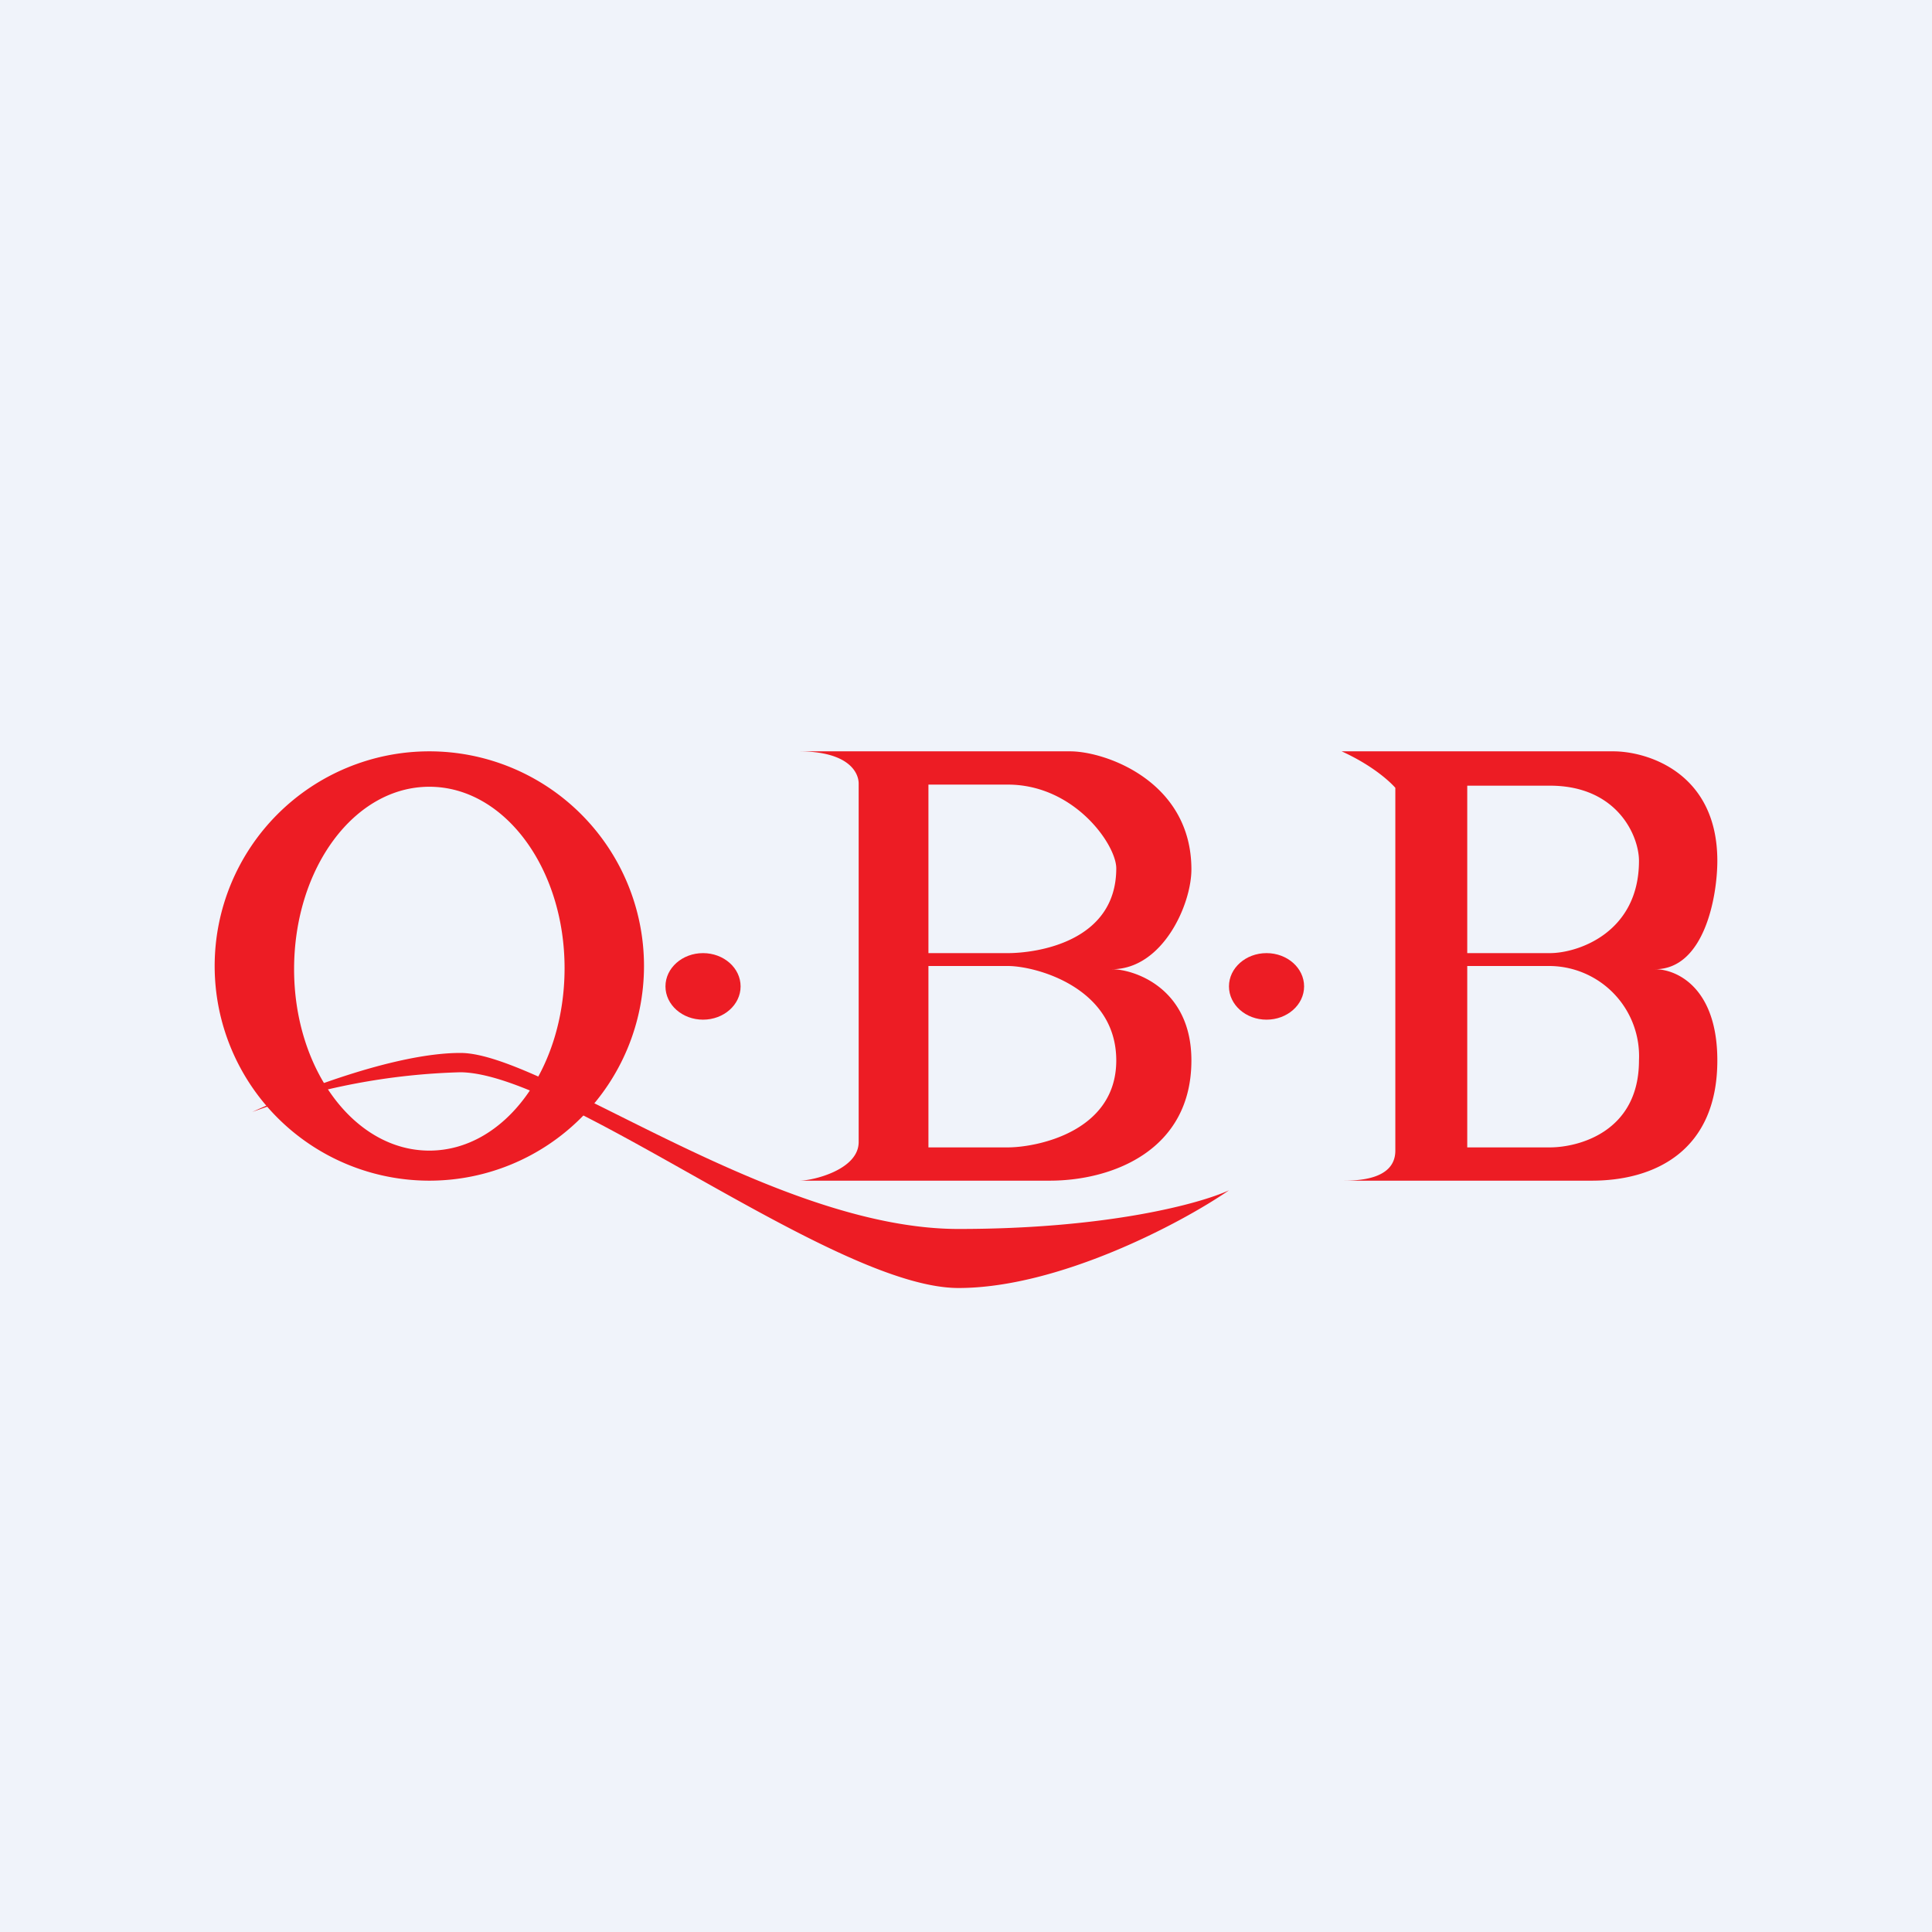
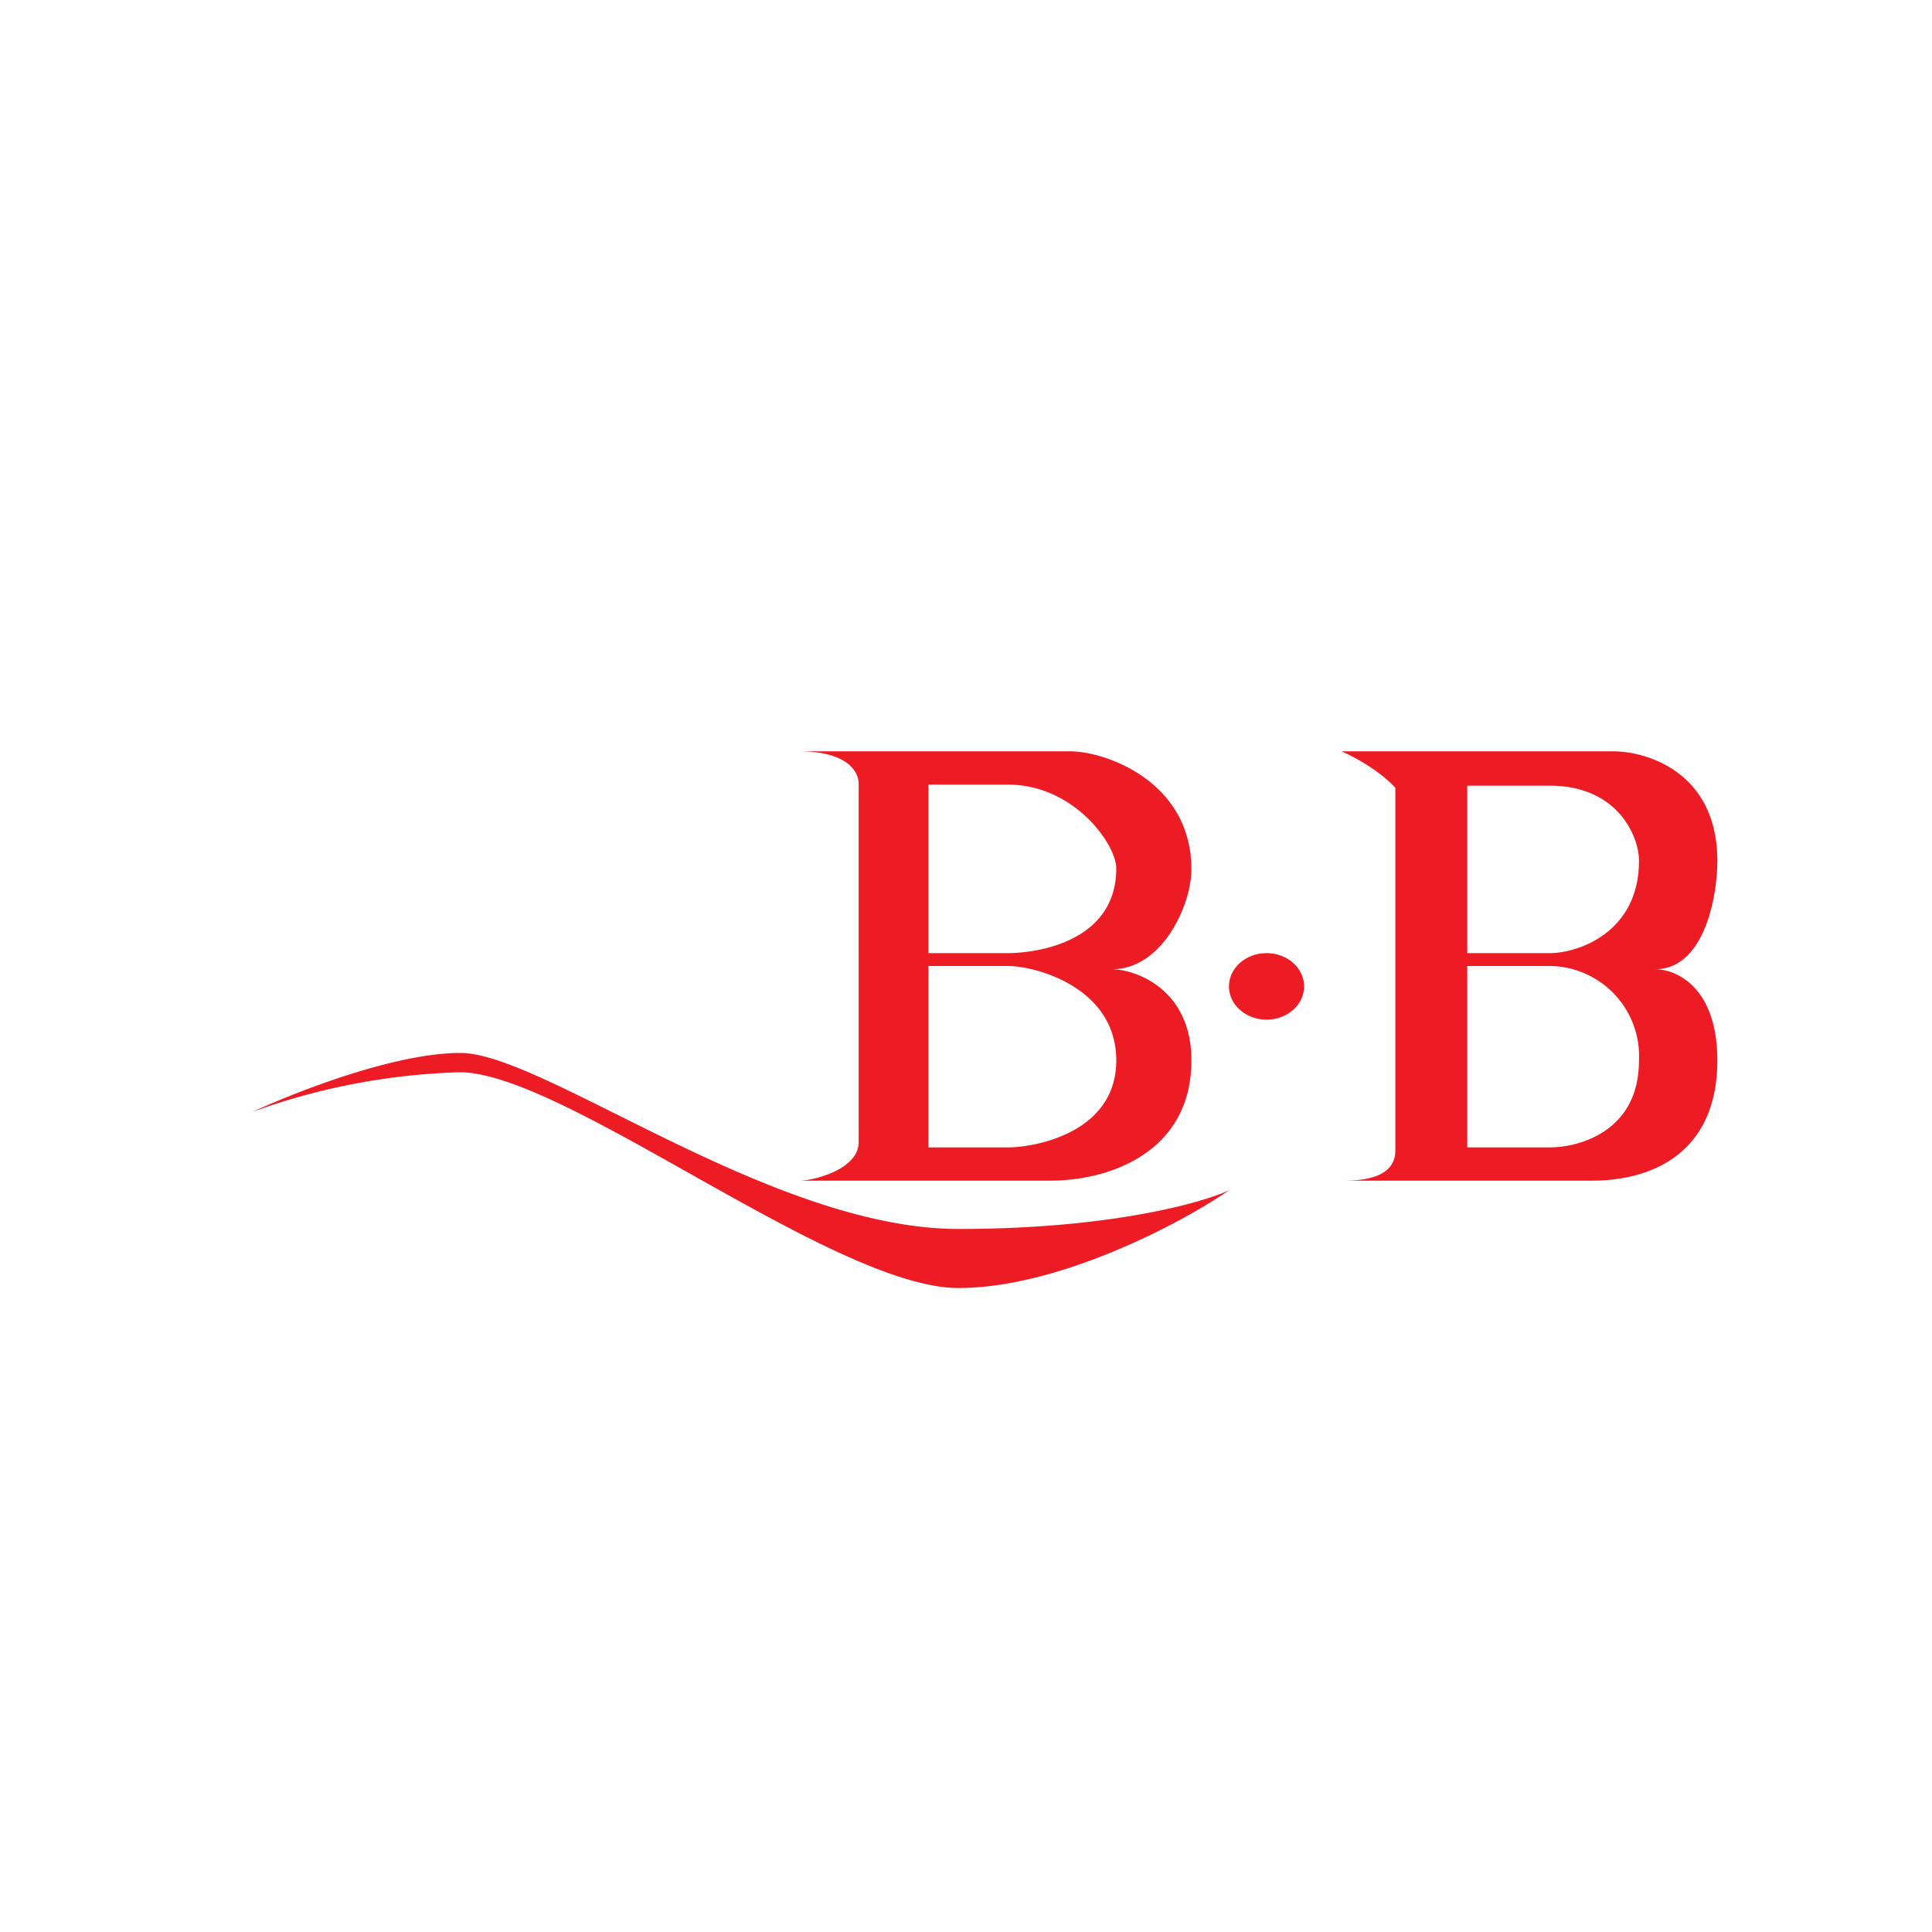
<svg xmlns="http://www.w3.org/2000/svg" width="18" height="18" viewBox="0 0 18 18">
-   <path fill="#F0F3FA" d="M0 0h18v18H0z" />
-   <path fill-rule="evenodd" d="M4 11a2 2 0 1 0 0-4 2 2 0 0 0 0 4Zm0-.28c.7 0 1.26-.76 1.26-1.7 0-.93-.56-1.69-1.26-1.69s-1.26.76-1.26 1.7c0 .93.56 1.69 1.26 1.69Z" fill="#ED1C24" />
+   <path fill="#F0F3FA" d="M0 0v18H0z" />
  <path d="M4.29 9.81c-.62 0-1.55.37-1.94.55a6.15 6.15 0 0 1 1.94-.37C5.27 10 7.77 12 8.93 12c.93 0 2.07-.6 2.52-.91-.26.12-1.12.36-2.52.36-1.74 0-3.87-1.64-4.64-1.64Z" fill="#ED1C24" />
-   <ellipse cx="6.55" cy="9.19" rx=".35" ry=".31" fill="#ED1C24" />
  <ellipse cx="11.8" cy="9.19" rx=".35" ry=".31" fill="#ED1C24" />
  <path d="M8.42 7h1.55c.33 0 1.13.28 1.13 1.1 0 .33-.27.93-.74.93.2 0 .74.17.74.85 0 .84-.74 1.12-1.32 1.12H7.45c.12 0 .55-.1.55-.36V7.3C8 7.2 7.91 7 7.44 7h.98Zm.23.31v1.57h.74c.26 0 1.01-.1 1.01-.79 0-.22-.39-.78-1.01-.78h-.74Zm0 1.69v1.69h.74c.26 0 1.01-.14 1.01-.81 0-.68-.75-.88-1.01-.88h-.74ZM13.47 7h1.56c.32 0 .97.2.97 1.02 0 .33-.12 1.01-.58 1.01.2 0 .58.17.58.85 0 .84-.58 1.12-1.17 1.12H12.5c.13 0 .5 0 .5-.28V7.34s-.15-.18-.5-.34h.97Zm.2.31v1.57h.77c.26 0 .83-.19.83-.86 0-.23-.2-.7-.83-.7h-.77Zm0 1.69v1.69h.77c.26 0 .83-.14.83-.81a.84.84 0 0 0-.83-.88h-.77Z" fill="#ED1C24" />
</svg>